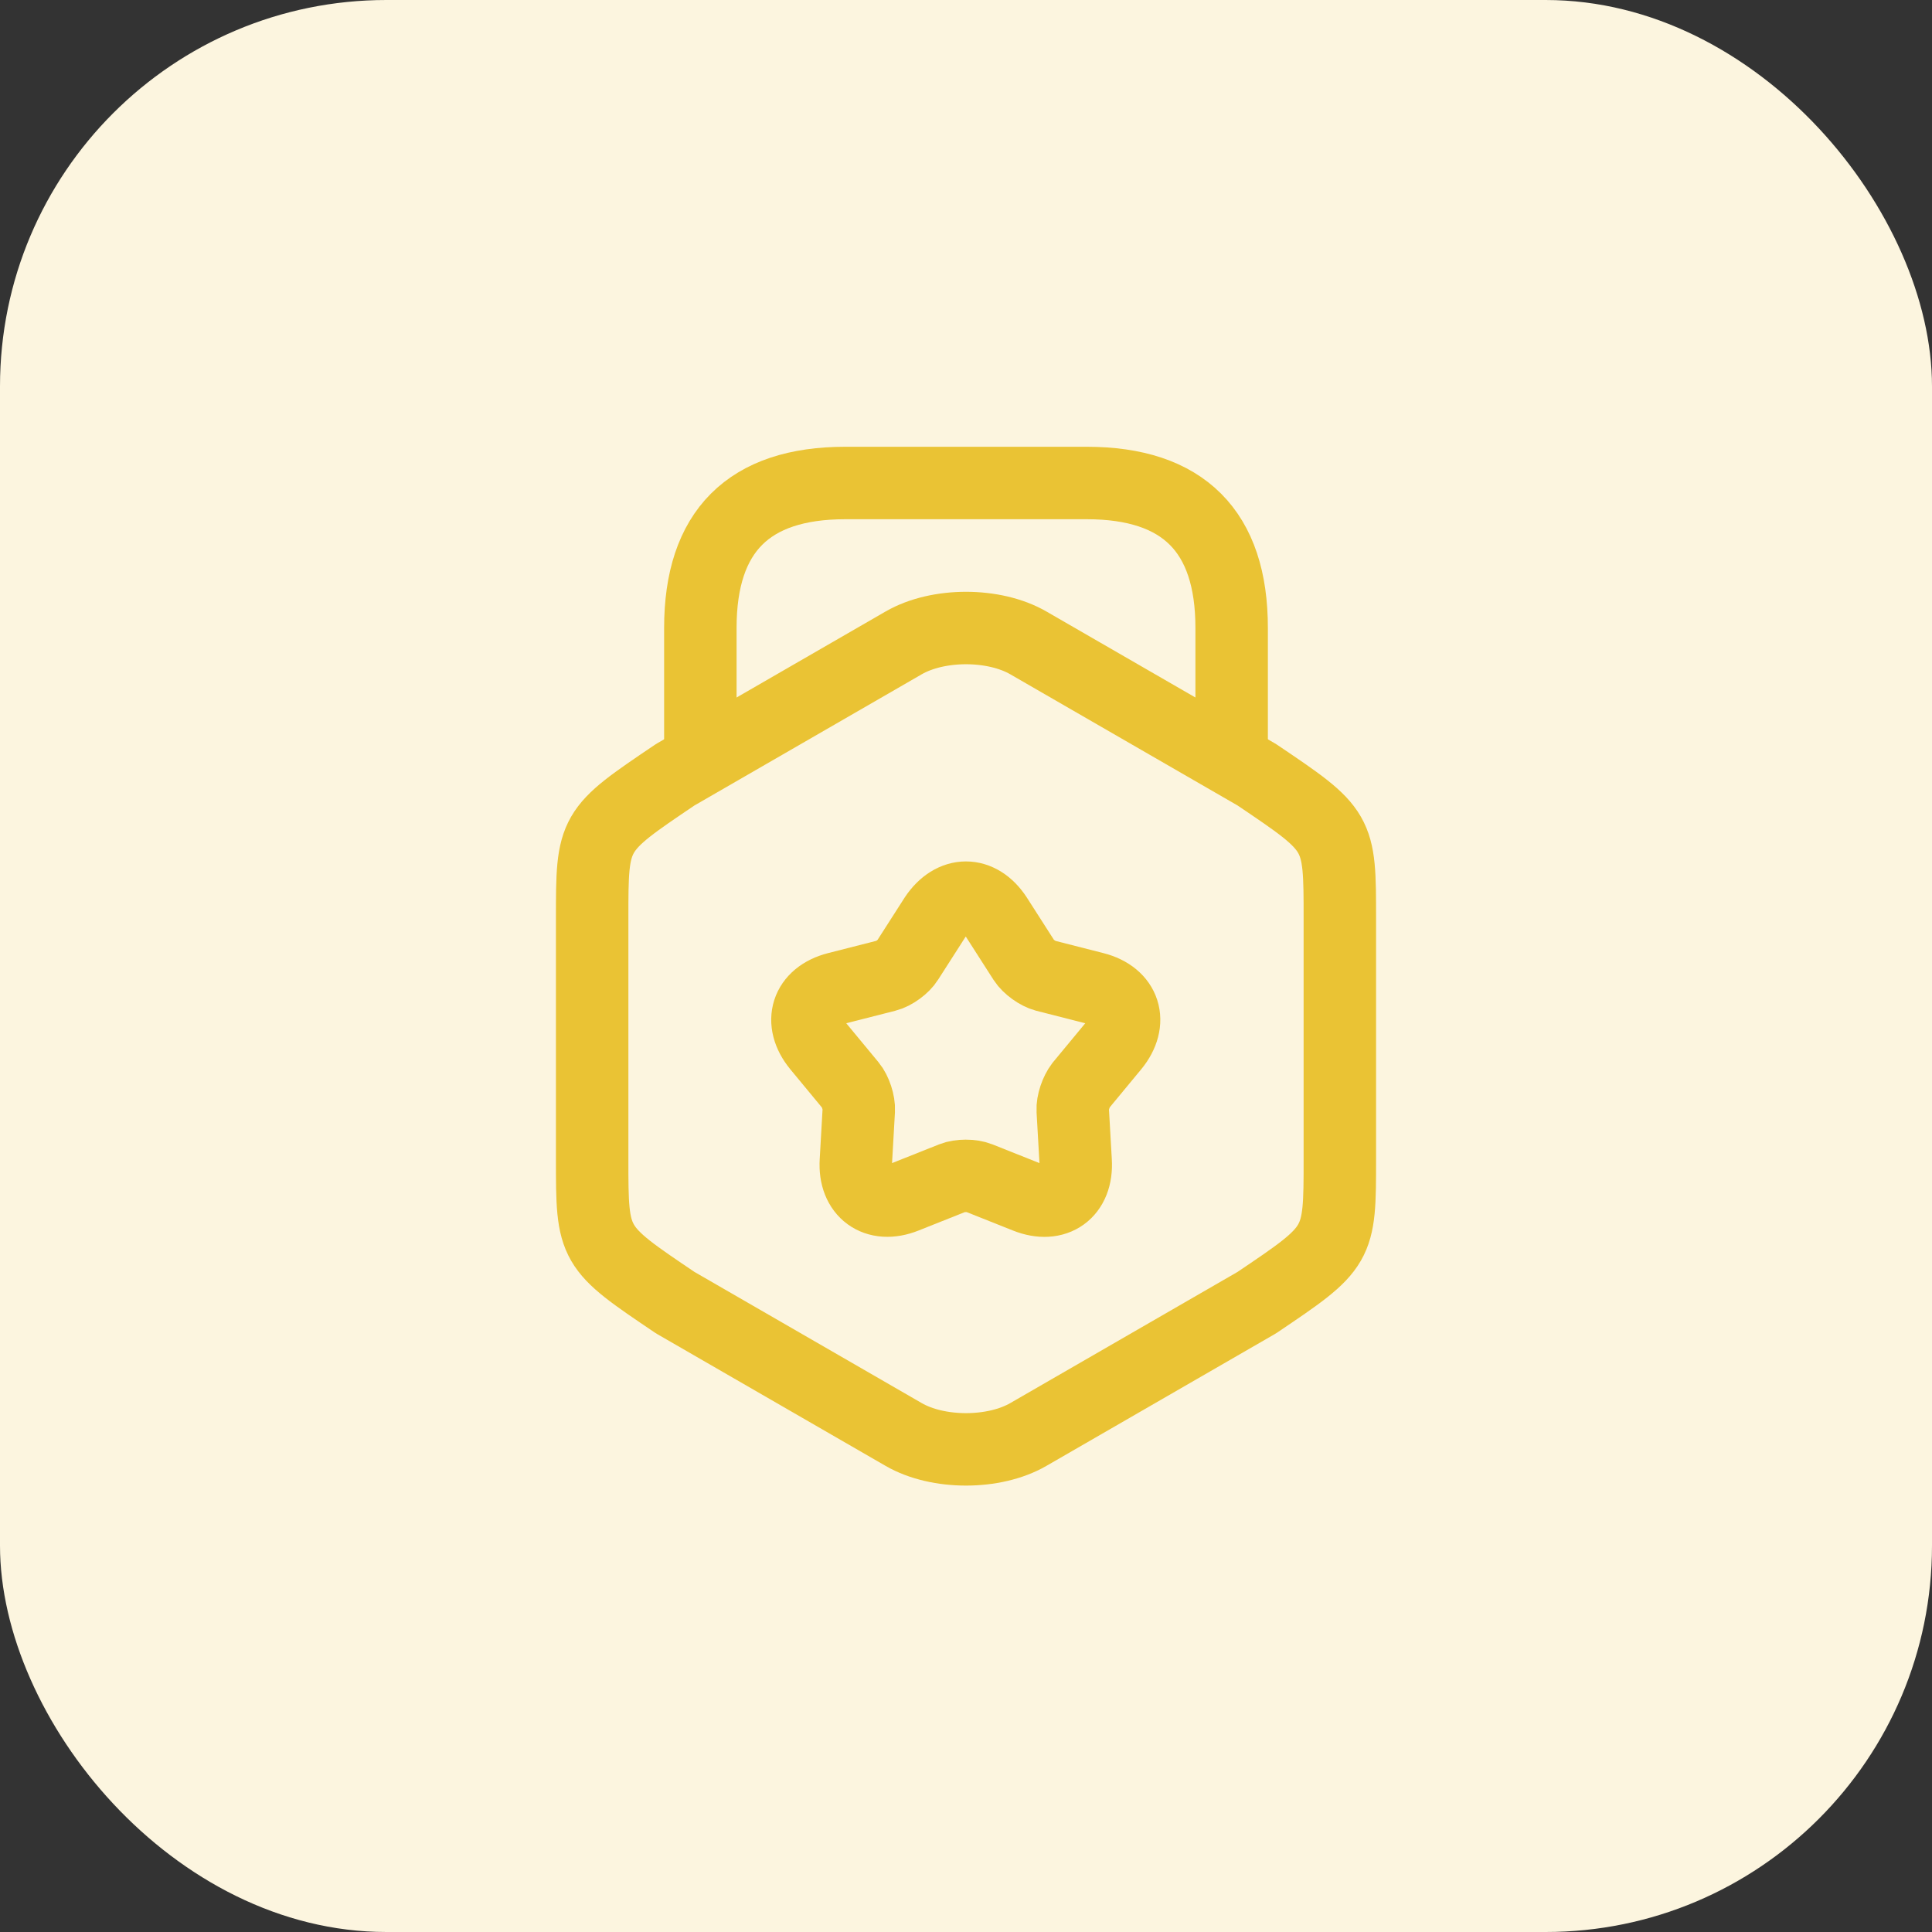
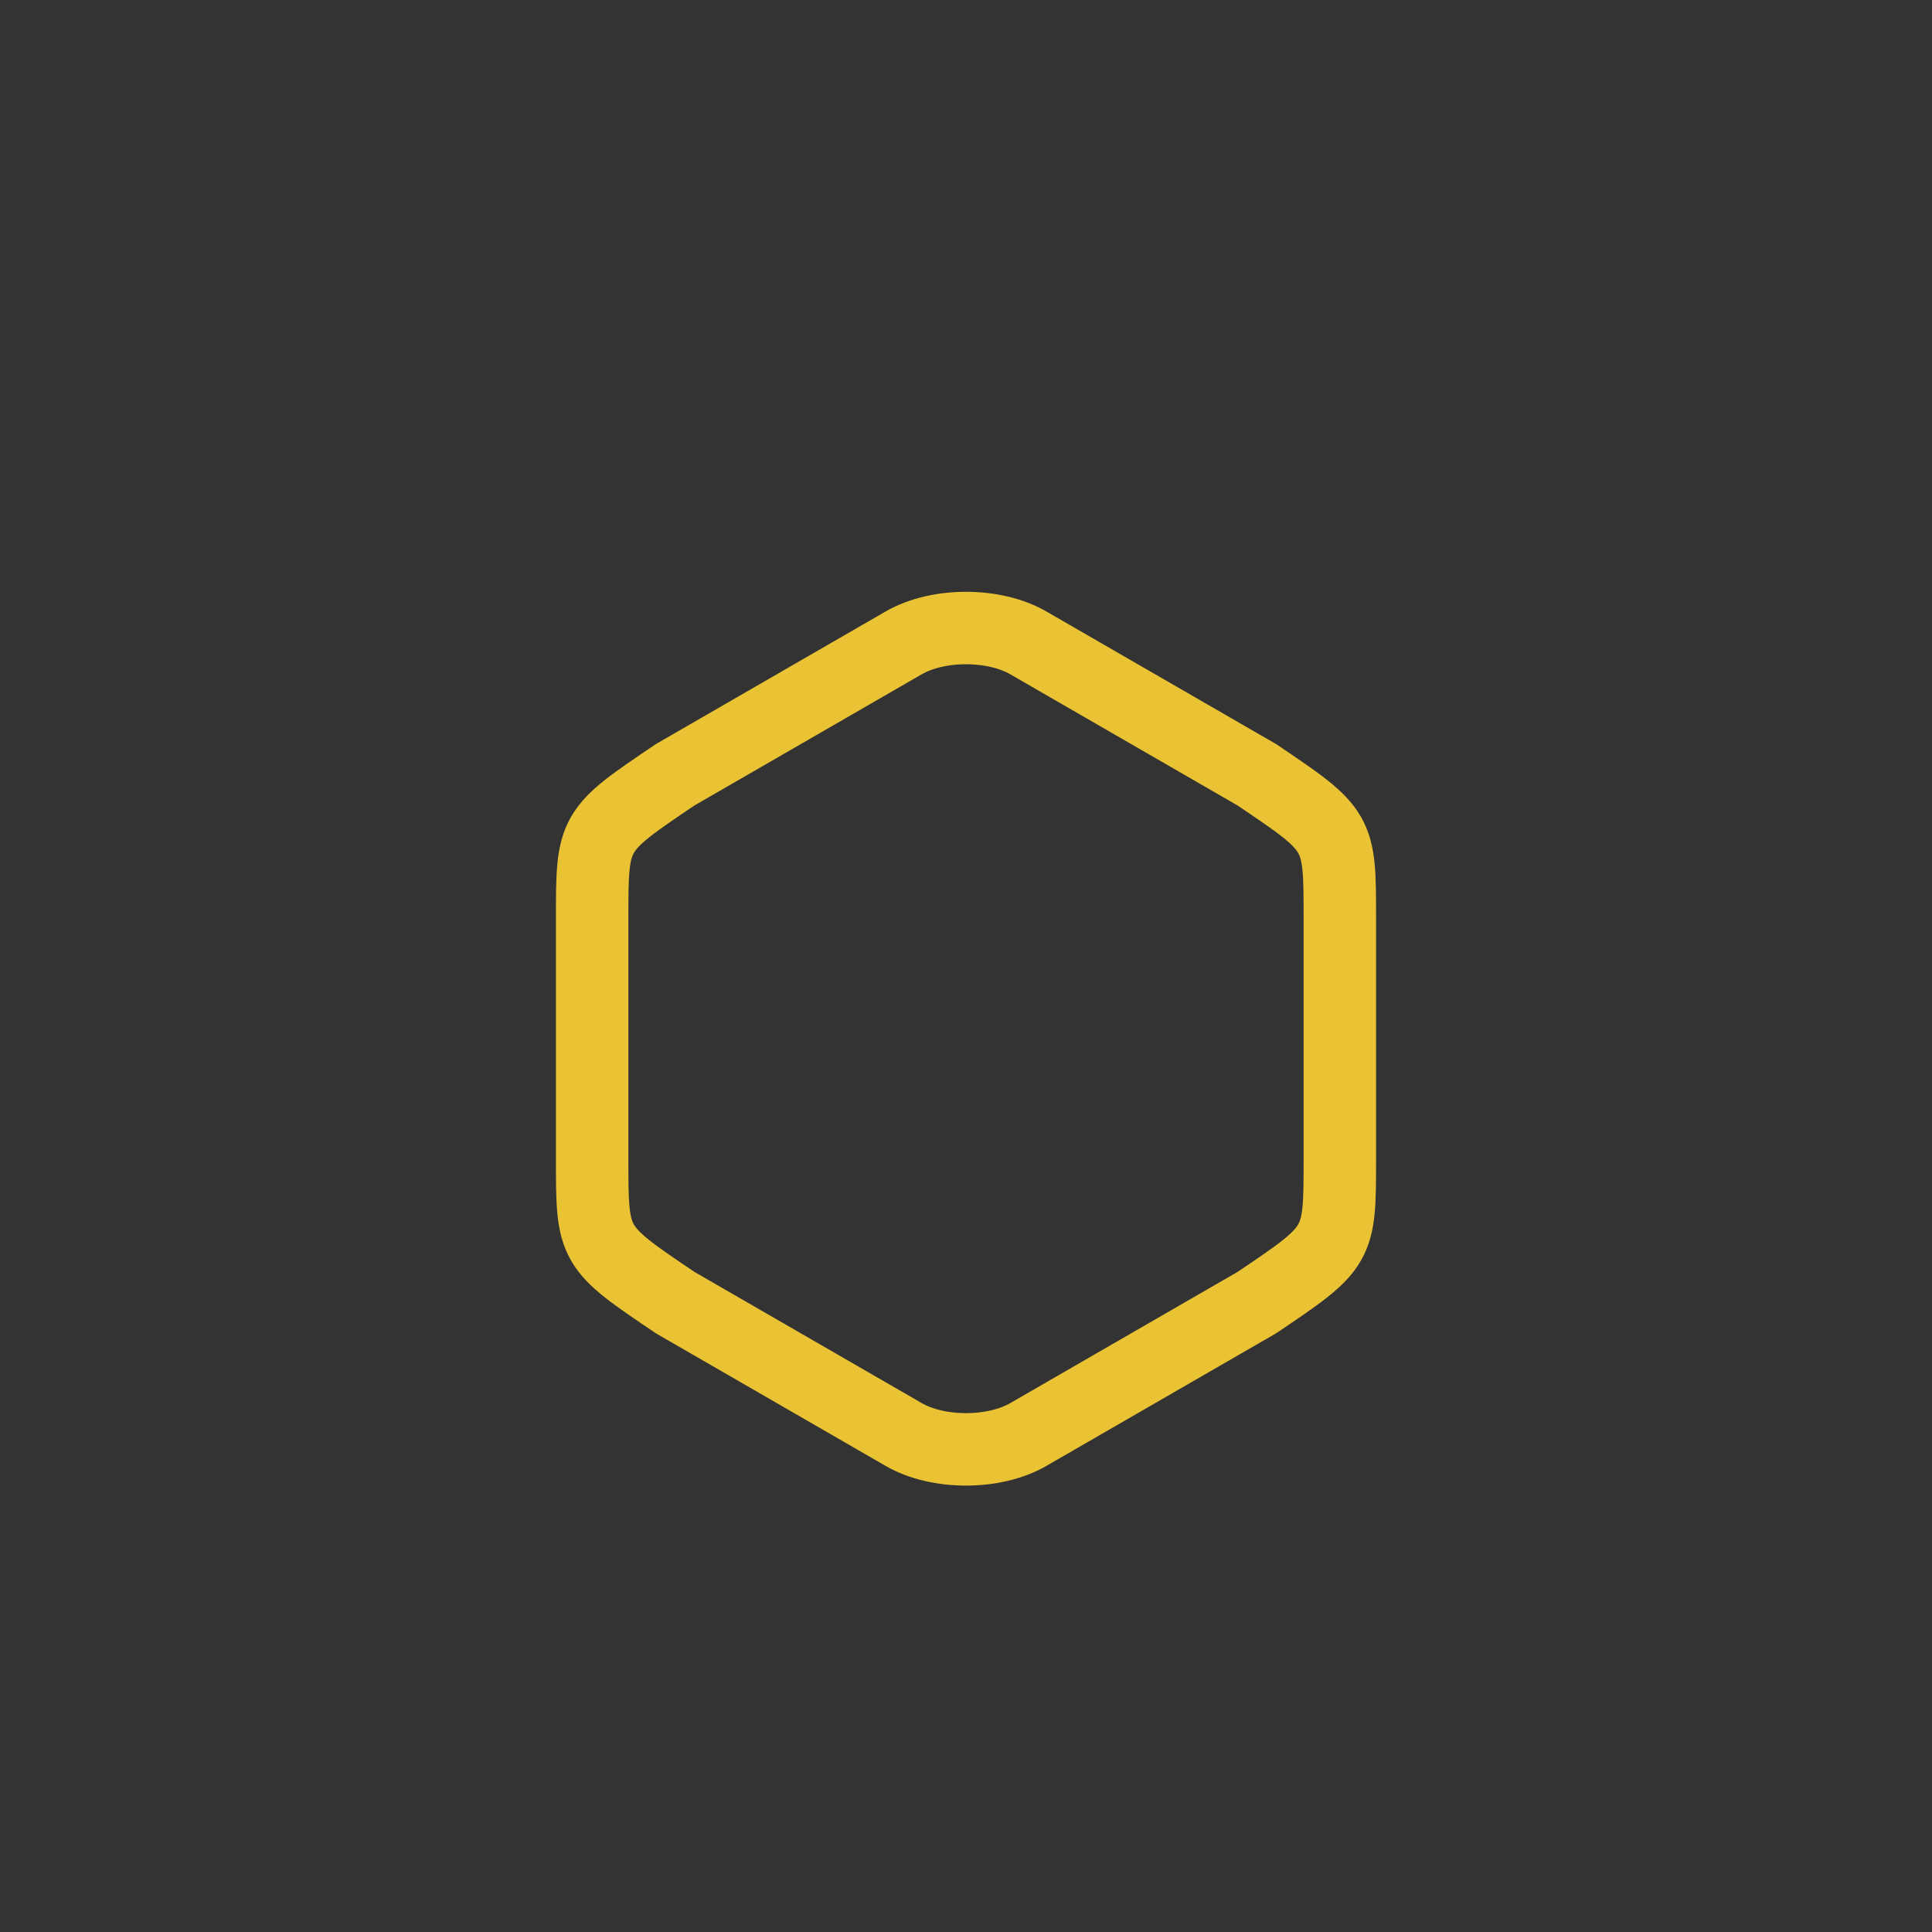
<svg xmlns="http://www.w3.org/2000/svg" width="40" height="40" viewBox="0 0 40 40" fill="none">
  <rect x="0" y="0" width="40" height="40" fill="#333333" stroke="none" />
-   <rect width="40" height="40" rx="8" fill="#FCF5DF" />
  <path d="M12.26 19.02V23.99C12.26 25.81 12.26 25.81 13.98 26.97L18.71 29.7C19.42 30.11 20.58 30.11 21.29 29.7L26.02 26.97C27.74 25.81 27.74 25.81 27.74 23.99V19.02C27.74 17.2 27.74 17.2 26.02 16.04L21.29 13.31C20.58 12.9 19.42 12.9 18.71 13.31L13.98 16.04C12.26 17.2 12.26 17.2 12.26 19.02Z" stroke="#EAC334" stroke-width="1.5" stroke-linecap="round" stroke-linejoin="round" />
-   <path d="M25.5 15.63V13C25.5 11 24.5 10 22.5 10H17.5C15.5 10 14.5 11 14.5 13V15.56" stroke="#EAC334" stroke-width="1.5" stroke-linecap="round" stroke-linejoin="round" />
-   <path d="M20.63 18.99L21.2 19.88C21.29 20.02 21.49 20.16 21.64 20.2L22.66 20.46C23.29 20.62 23.46 21.16 23.05 21.66L22.38 22.47C22.28 22.6 22.2 22.83 22.21 22.99L22.27 24.04C22.31 24.69 21.85 25.02 21.25 24.78L20.27 24.39C20.12 24.33 19.87 24.33 19.72 24.39L18.74 24.78C18.14 25.02 17.68 24.68 17.72 24.04L17.78 22.99C17.79 22.83 17.71 22.59 17.61 22.47L16.94 21.66C16.53 21.16 16.7 20.62 17.33 20.46L18.35 20.2C18.51 20.16 18.71 20.01 18.79 19.88L19.36 18.99C19.72 18.45 20.28 18.45 20.63 18.99Z" stroke="#EAC334" stroke-width="1.5" stroke-linecap="round" stroke-linejoin="round" />
</svg>